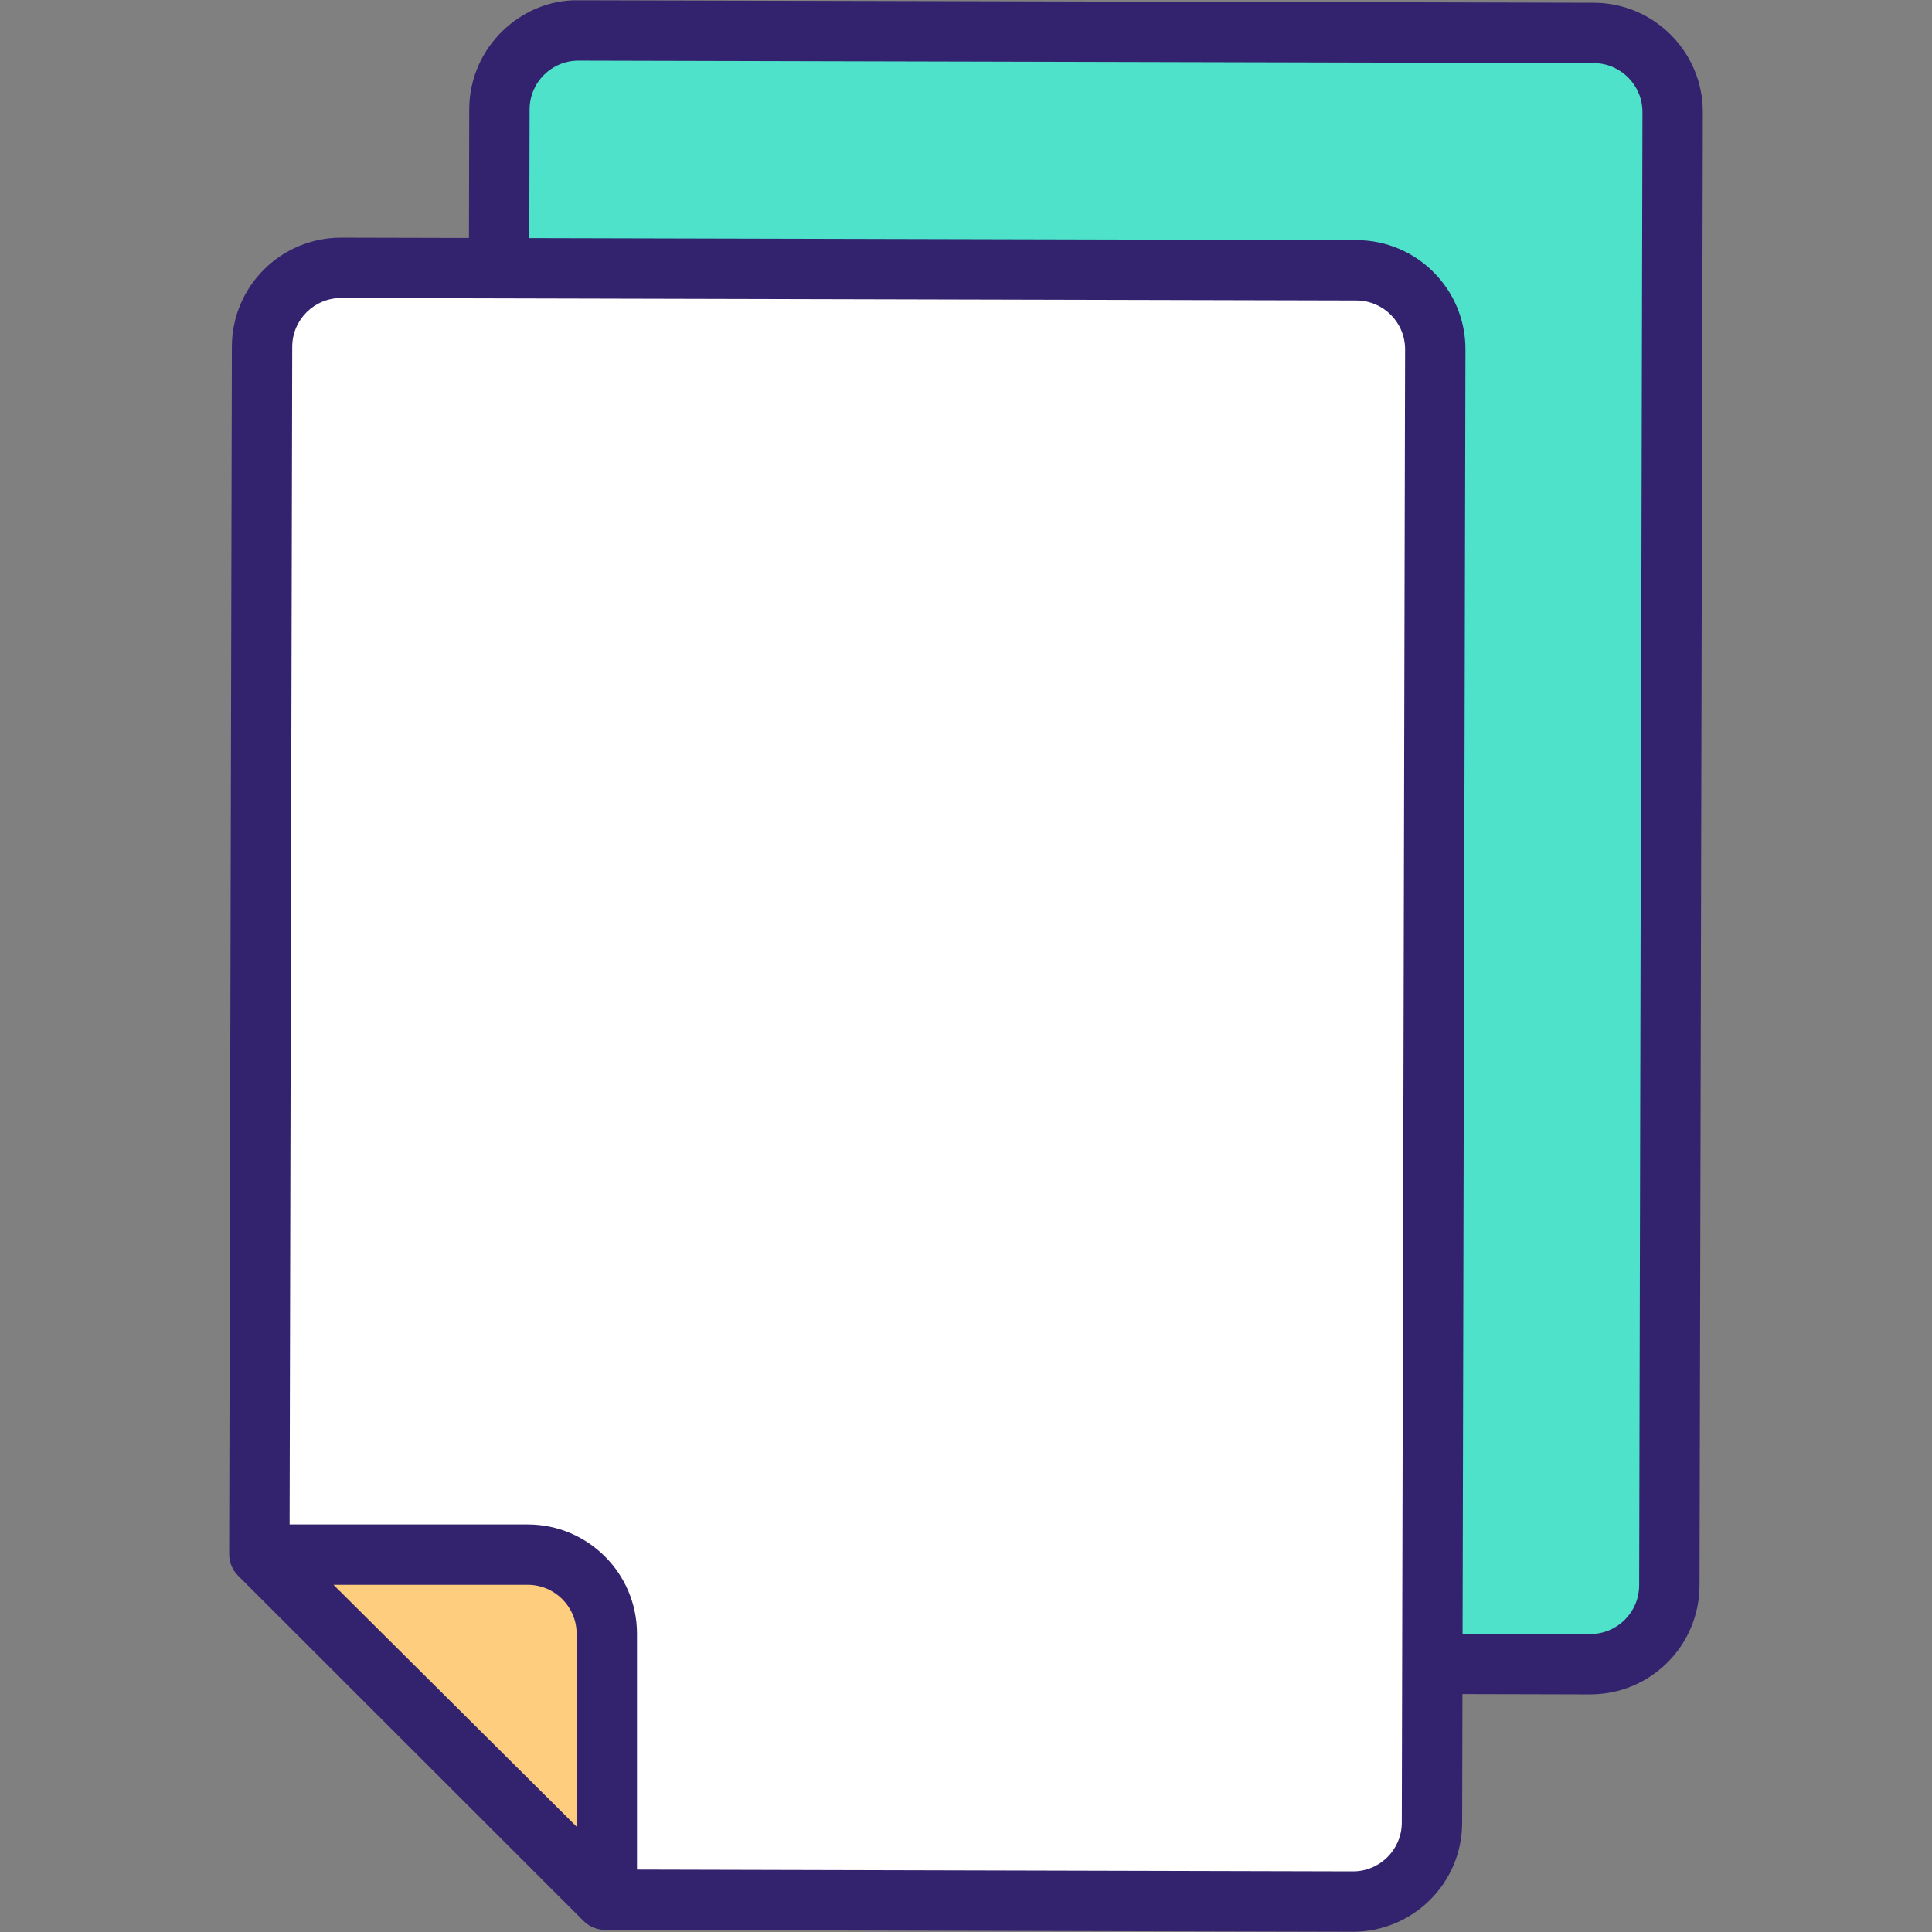
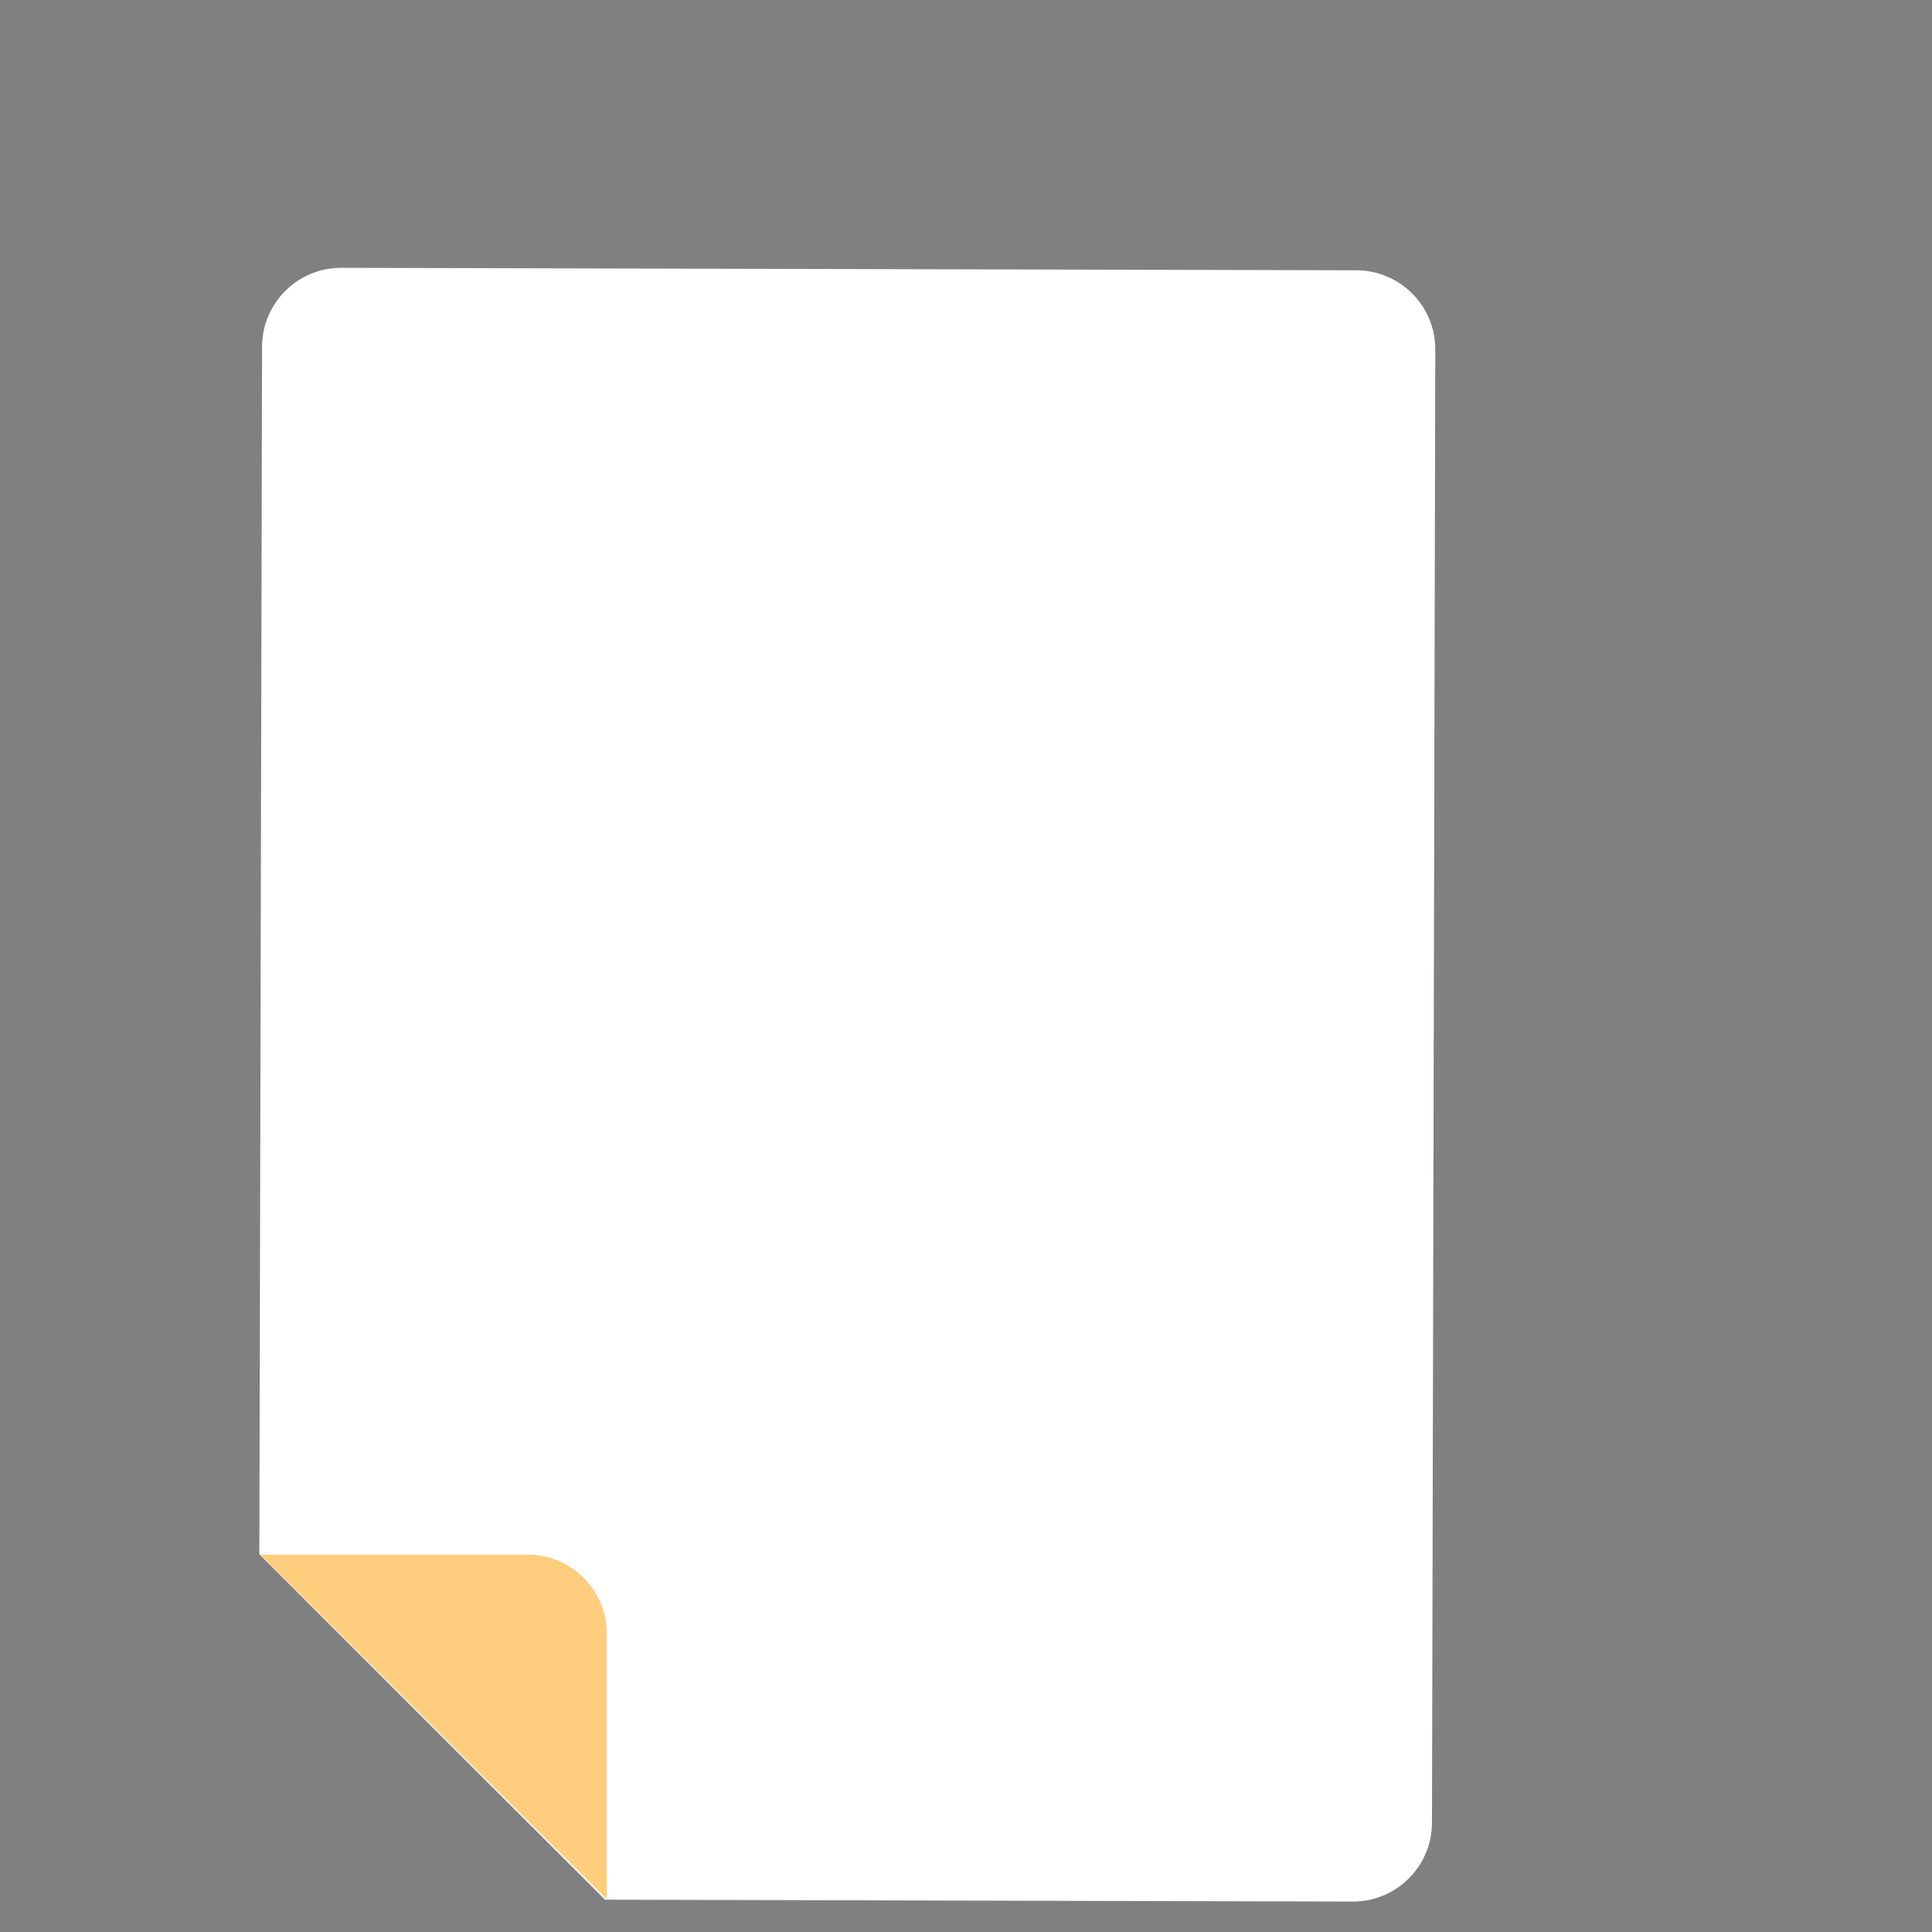
<svg xmlns="http://www.w3.org/2000/svg" height="512" viewBox="0 0 512 512" width="512">
  <rect x="0" y="0" width="512" height="512" fill="#808080" stroke="none" />
  <g id="_x30_3_Blank_Page">
    <g>
-       <path d="m223.23 440.534 198.163.498c11.573.028 20.976-9.332 21.002-20.904l.875-390.401c.026-11.57-9.331-20.971-20.901-20.998l-269.017-.657c-11.572-.028-20.975 9.332-21.001 20.904l-.718 320.012z" fill="#4de2c9" />
      <path d="m160.326 503.437 198.163.498c11.572.028 20.976-9.332 21.002-20.904l.875-390.401c.026-11.57-9.331-20.971-20.901-20.998l-269.016-.656c-11.572-.028-20.975 9.332-21.001 20.904l-.718 320.012z" fill="#fff" />
      <path d="m139.86 411.991h-70.85l91.801 91.34v-70.389c0-11.57-9.38-20.951-20.951-20.951z" fill="#ffcd7e" />
-       <path d="m422.384.731-269.012-.656c-14.968-.365-28.977 12.217-29.019 28.883l-.077 34.104-33.809-.082c-.023 0-.047 0-.07 0-15.912 0-28.909 12.851-28.949 28.883l-.715 320.009c-.004 2.128.84 4.171 2.343 5.678l91.596 91.545c1.496 1.492 3.522 2.335 5.635 2.339l198.164.5h.07c15.78 0 28.912-12.733 28.945-28.883l.077-34.106 33.812.084h.07c16.003 0 28.913-12.946 28.945-28.883l.875-390.404c.033-15.96-12.925-28.972-28.881-29.011zm-333.998 419.259h51.474c7.143 0 12.953 5.811 12.953 12.953v51.146zm283.105 63.025c-.016 7.194-5.847 12.922-12.95 12.922-.016 0-.023 0-.031 0l-189.701-.479v-62.515c0-15.964-12.985-28.949-28.949-28.949h-63.113l.697-312.093c.016-7.16 5.814-12.926 12.953-12.926h.031l269.019.656c7.142.016 12.935 5.806 12.918 12.981zm62.905-62.904c-.016 7.194-5.847 12.922-12.95 12.922h-.031l-33.816-.084.762-340.294c.048-15.957-12.834-28.979-28.875-29.019l-219.215-.535.077-34.104c.016-7.179 5.836-12.926 12.953-12.926h.031l269.019.656c7.139.016 12.934 5.842 12.918 12.981z" fill="#33226e" />
    </g>
  </g>
</svg>